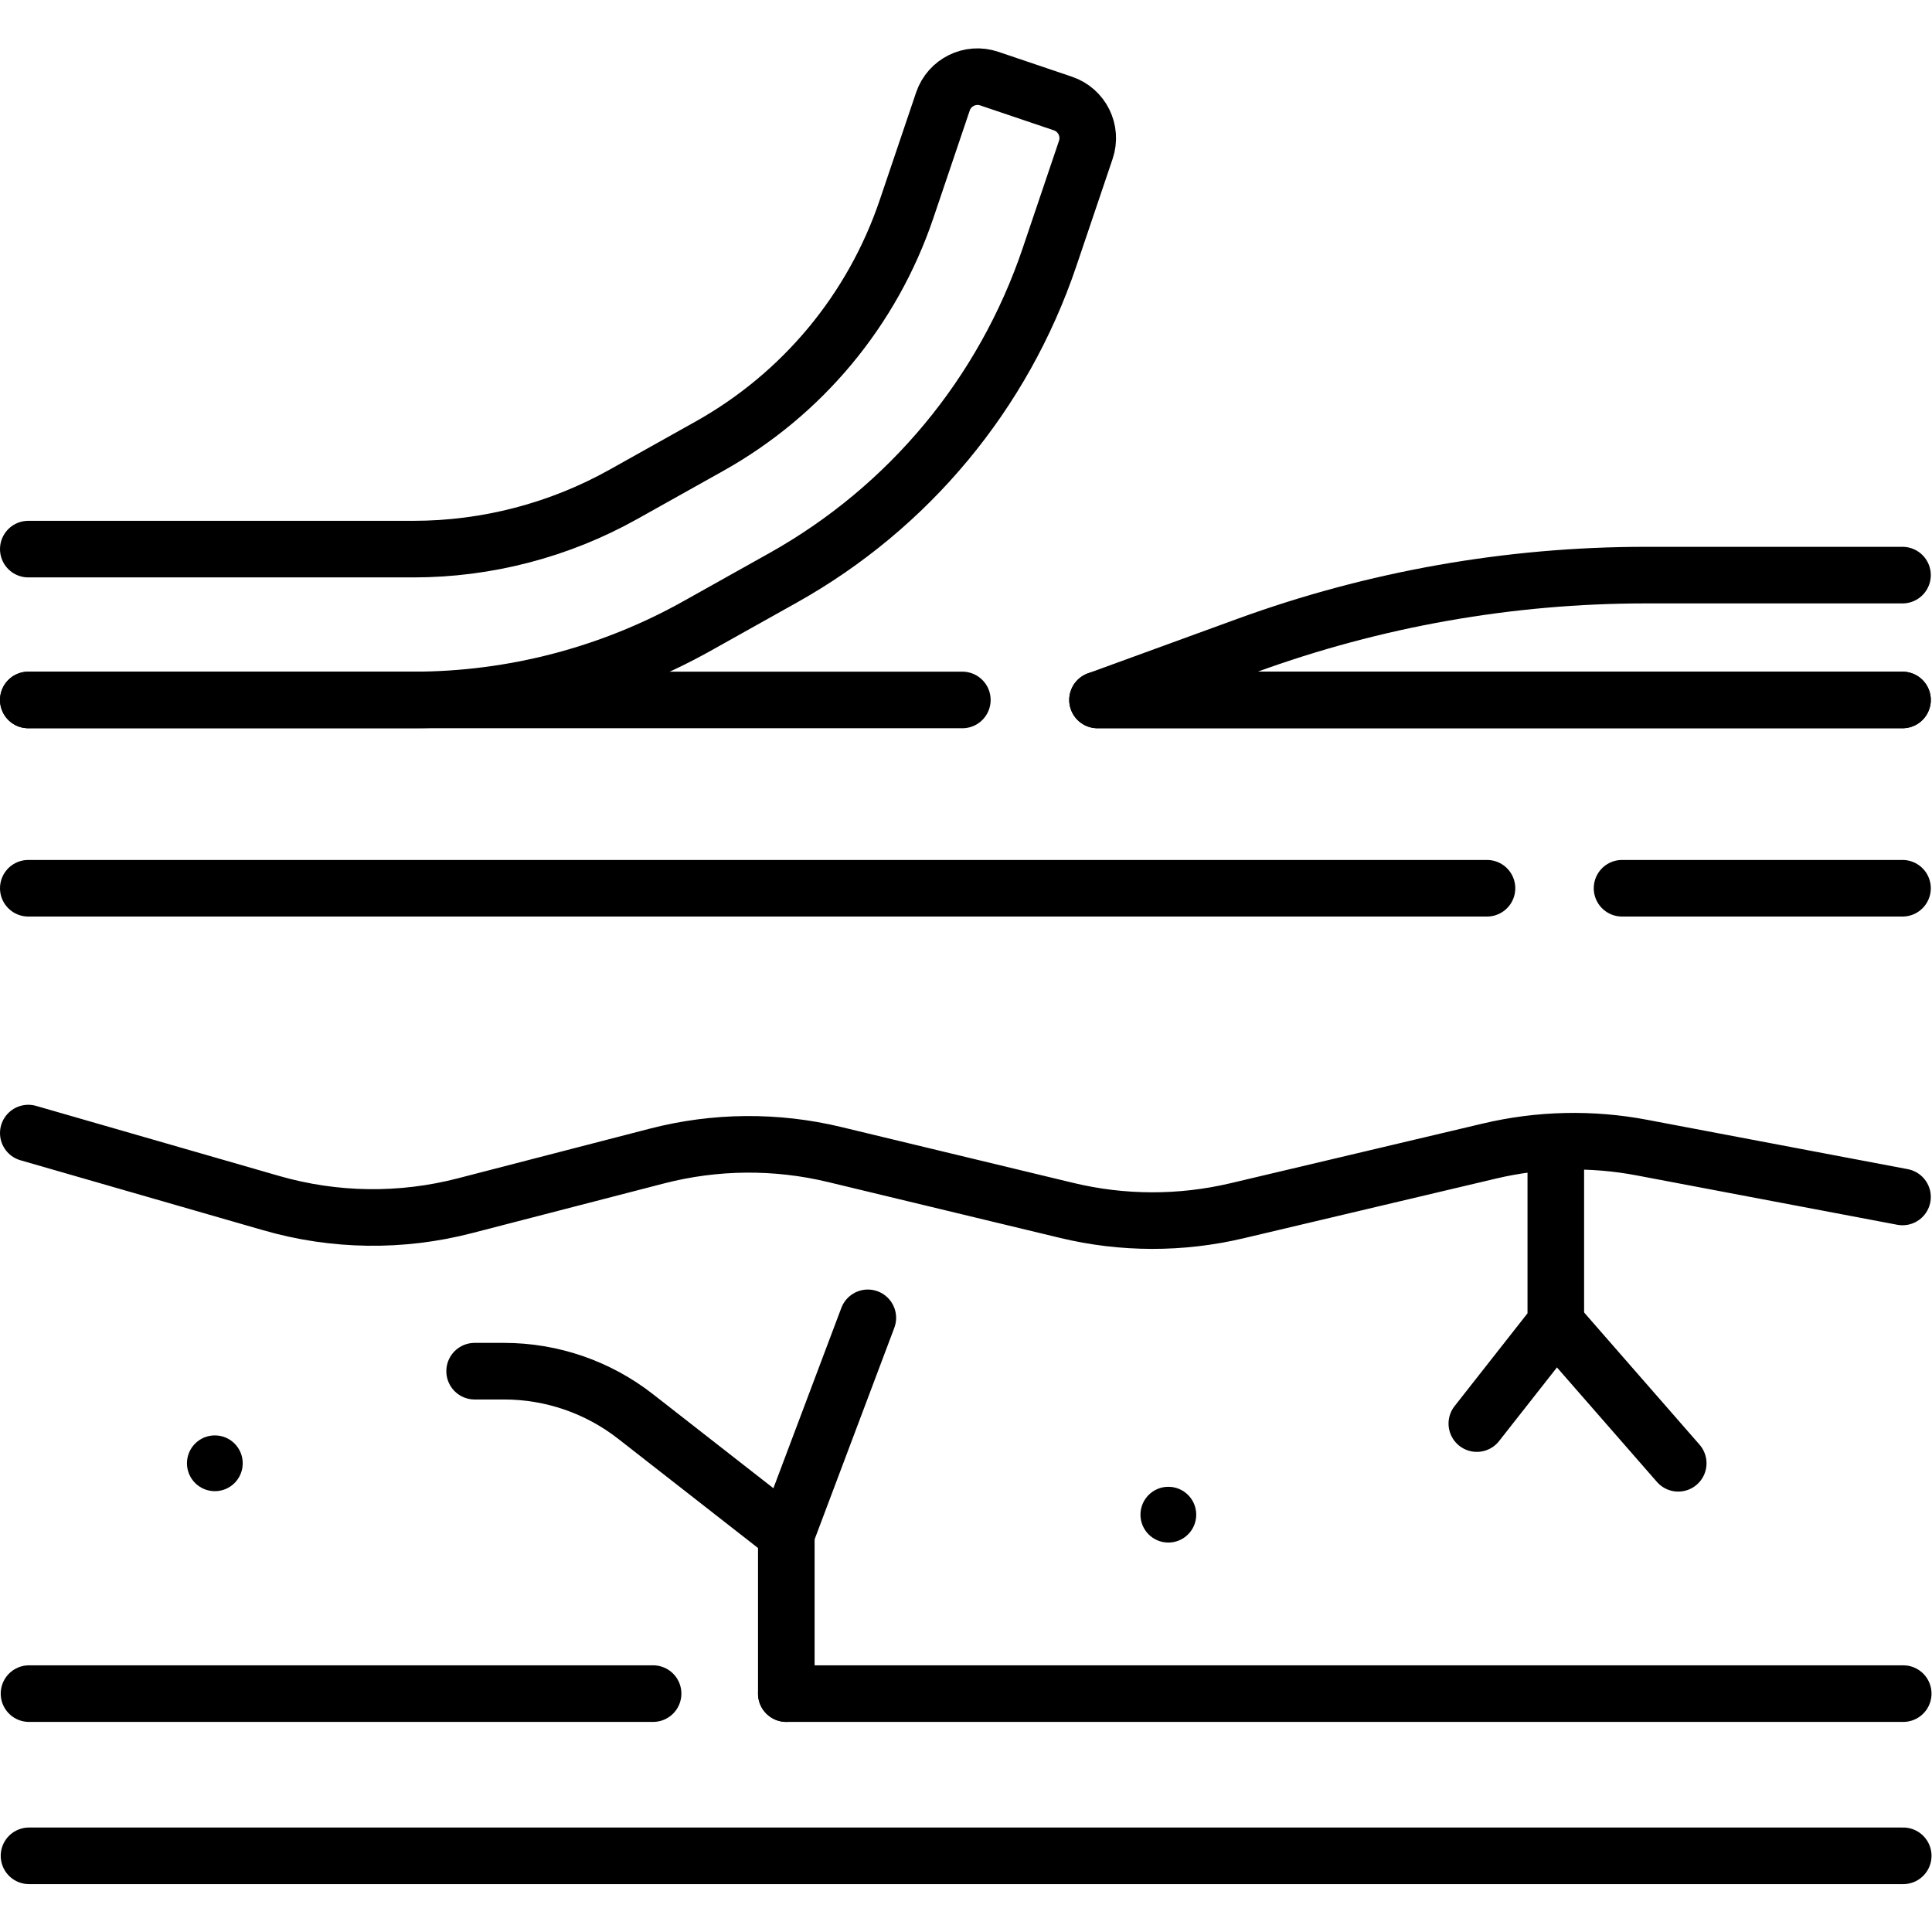
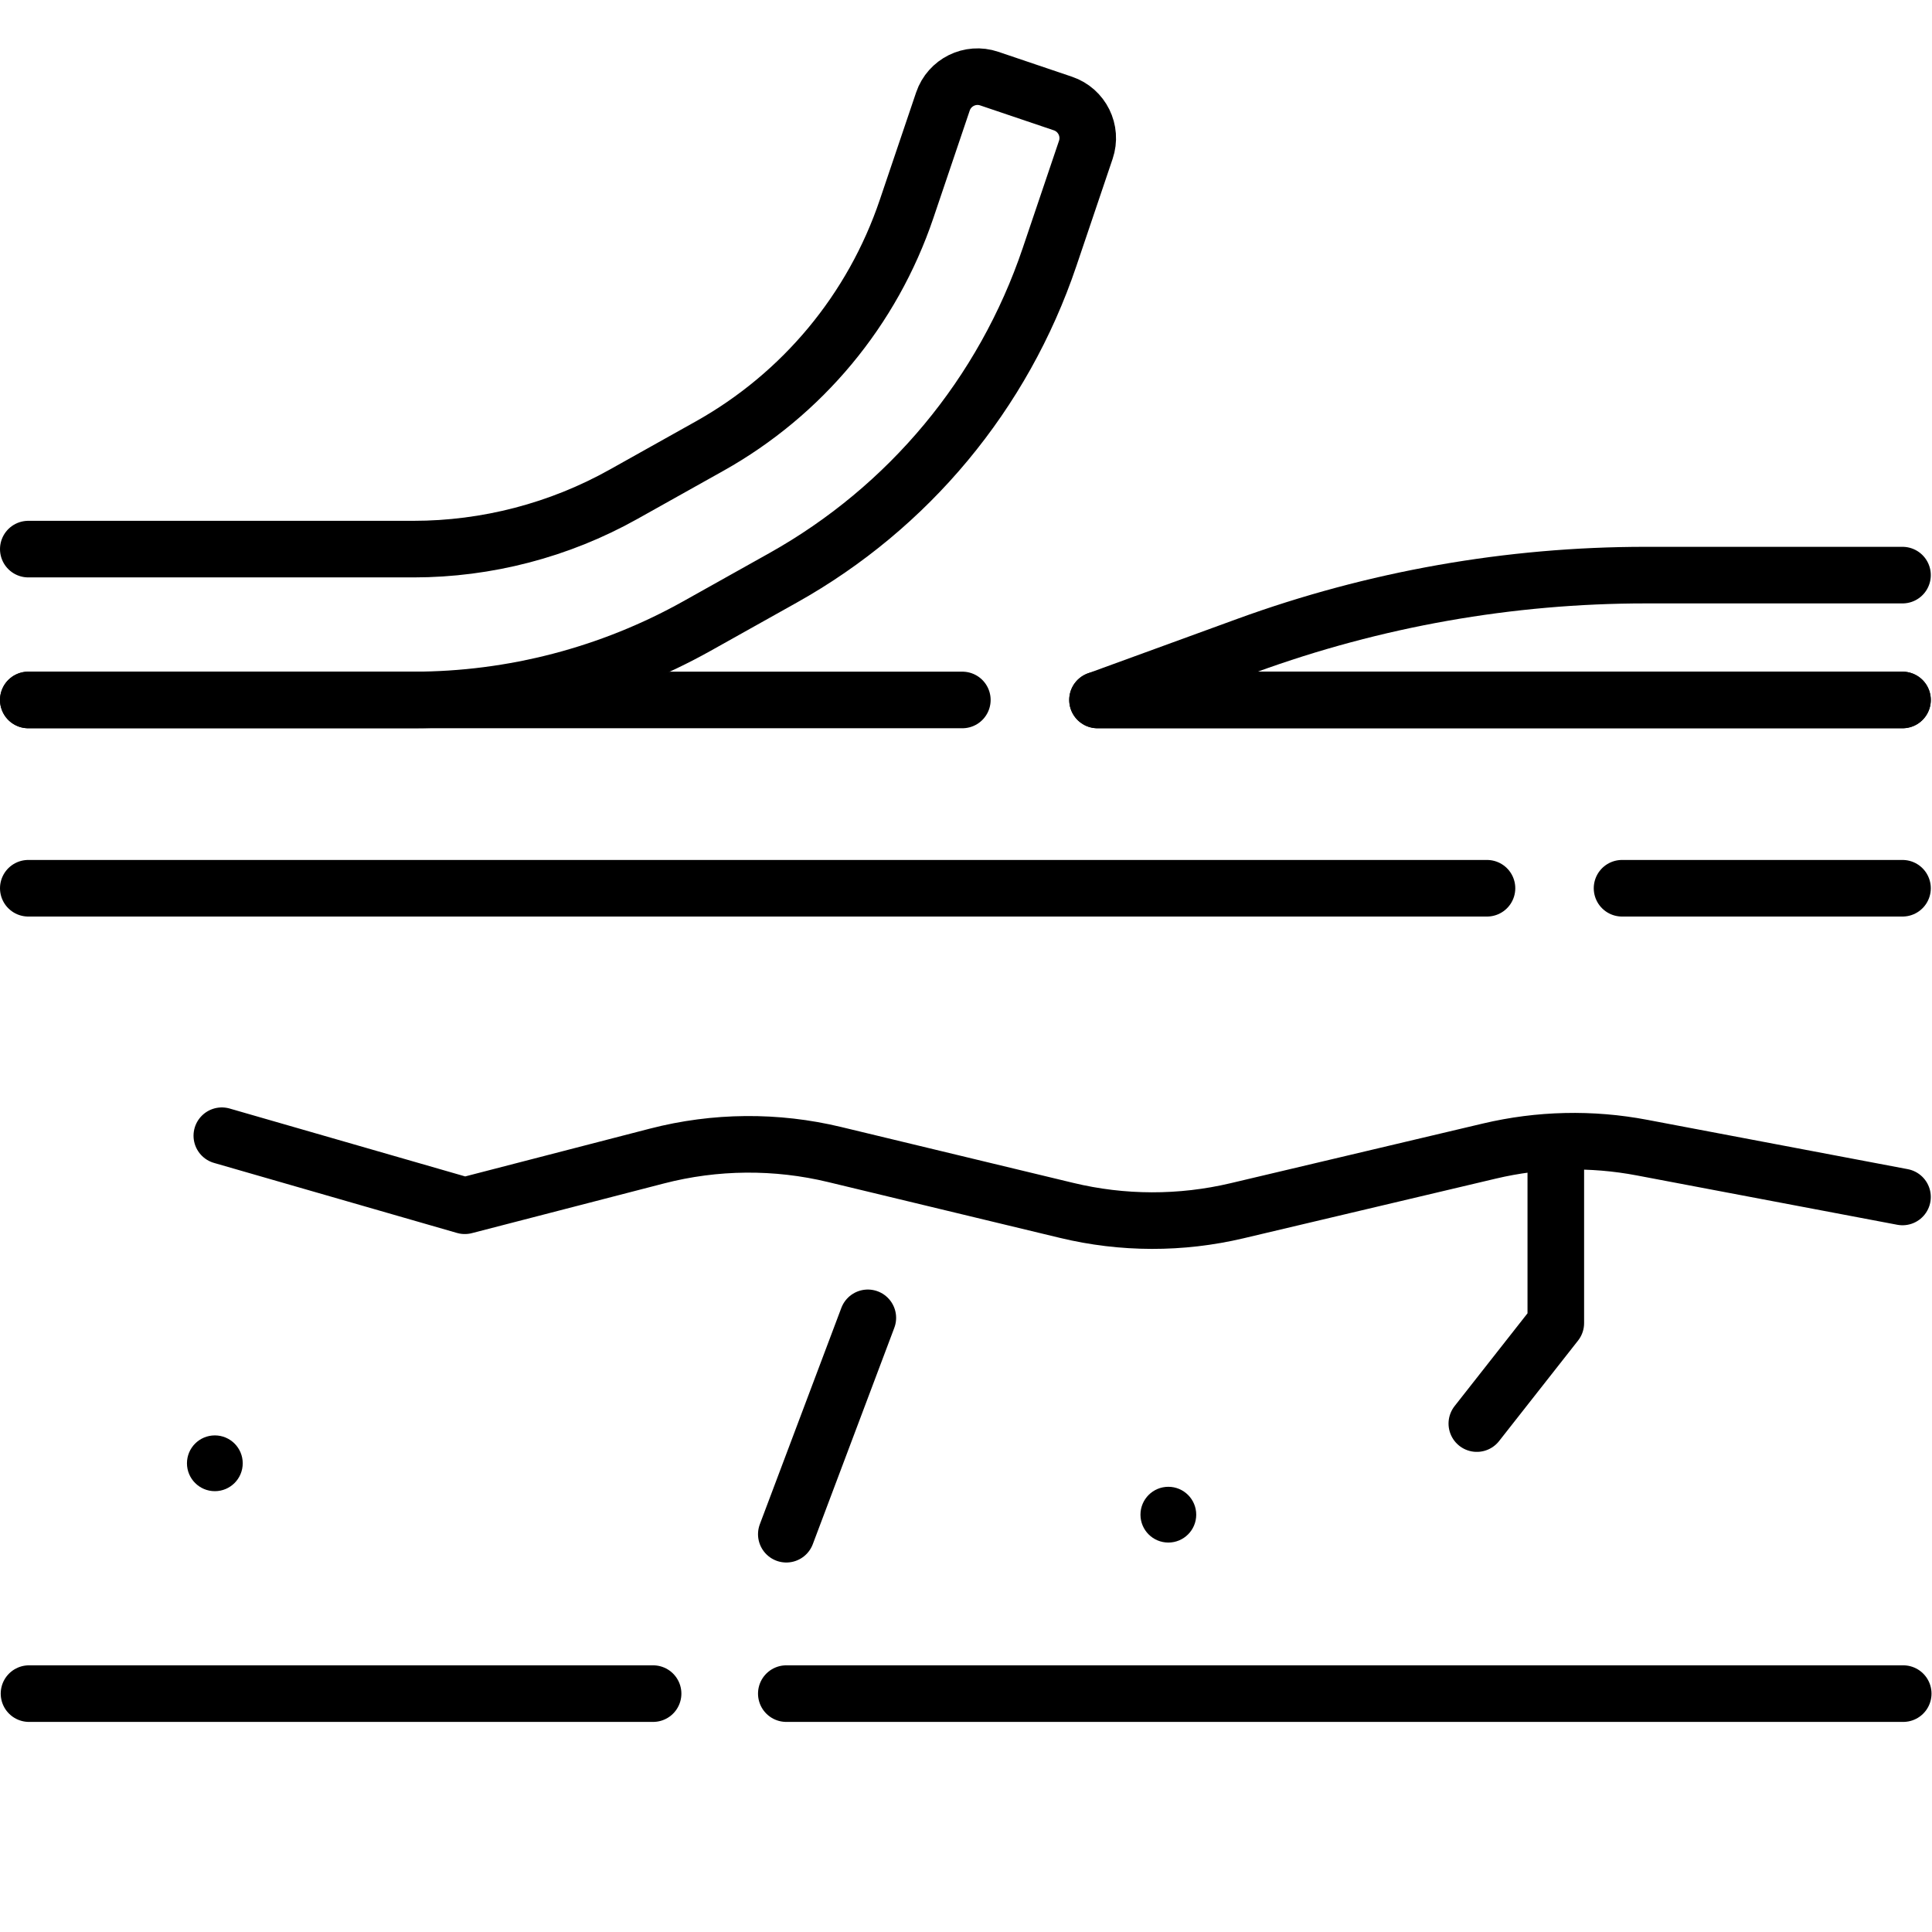
<svg xmlns="http://www.w3.org/2000/svg" version="1.1" id="svg6108" xml:space="preserve" width="682.667" height="682.667" viewBox="0 0 682.667 682.667">
  <defs id="defs6112">
    <clipPath clipPathUnits="userSpaceOnUse" id="clipPath6122">
      <path d="M 0,512 H 512 V 0 H 0 Z" id="path6120" />
    </clipPath>
  </defs>
  <g id="g6114" transform="matrix(1.333,0,0,-1.333,0,682.667)">
    <g id="g6116">
      <g id="g6118" clip-path="url(#clipPath6122)">
        <g id="g6124" transform="translate(255.095,326.586)">
          <path d="M 0,0 H -247.595" style="fill:none;stroke:#000000;stroke-width:15;stroke-linecap:round;stroke-linejoin:round;stroke-miterlimit:10;stroke-dasharray:none;stroke-opacity:1" id="path6126" />
        </g>
        <g id="g6128" transform="translate(504.31,326.586)">
          <path d="M 0,0 H -213.384" style="fill:none;stroke:#000000;stroke-width:15;stroke-linecap:round;stroke-linejoin:round;stroke-miterlimit:10;stroke-dasharray:none;stroke-opacity:1" id="path6130" />
        </g>
        <g id="g6132" transform="translate(504.31,326.586)">
          <path d="m 0,0 h -213.384 l 39.515,14.409 c 33.897,12.36 69.699,18.683 105.779,18.683 H 0" style="fill:none;stroke:#000000;stroke-width:15;stroke-linecap:round;stroke-linejoin:round;stroke-miterlimit:10;stroke-dasharray:none;stroke-opacity:1" id="path6134" />
        </g>
        <g id="g6136" transform="translate(429.967,276.674)">
          <path d="M 0,0 H 74.344" style="fill:none;stroke:#000000;stroke-width:15;stroke-linecap:round;stroke-linejoin:round;stroke-miterlimit:10;stroke-dasharray:none;stroke-opacity:1" id="path6138" />
        </g>
        <g id="g6140" transform="translate(7.5,276.674)">
          <path d="M 0,0 H 386.666" style="fill:none;stroke:#000000;stroke-width:15;stroke-linecap:round;stroke-linejoin:round;stroke-miterlimit:10;stroke-dasharray:none;stroke-opacity:1" id="path6142" />
        </g>
        <g id="g6144" transform="translate(504.31,194.842)">
-           <path d="m 0,0 -69.024,13.074 c -13.415,2.55 -27.209,2.239 -40.495,-0.909 l -66.904,-15.824 c -14.854,-3.509 -30.318,-3.479 -45.153,0.1 l -61.476,14.804 c -15.504,3.738 -31.698,3.599 -47.132,-0.399 l -50.921,-13.175 c -16.853,-4.369 -34.566,-4.129 -51.3,0.699 l -64.406,18.564" style="fill:none;stroke:#000000;stroke-width:15;stroke-linecap:round;stroke-linejoin:round;stroke-miterlimit:10;stroke-dasharray:none;stroke-opacity:1" id="path6146" />
+           <path d="m 0,0 -69.024,13.074 c -13.415,2.55 -27.209,2.239 -40.495,-0.909 l -66.904,-15.824 c -14.854,-3.509 -30.318,-3.479 -45.153,0.1 l -61.476,14.804 c -15.504,3.738 -31.698,3.599 -47.132,-0.399 l -50.921,-13.175 l -64.406,18.564" style="fill:none;stroke:#000000;stroke-width:15;stroke-linecap:round;stroke-linejoin:round;stroke-miterlimit:10;stroke-dasharray:none;stroke-opacity:1" id="path6146" />
        </g>
        <g id="g6148" transform="translate(391.474,134.769)">
          <path d="M 0,0 20.934,26.639 V 73.071" style="fill:none;stroke:#000000;stroke-width:15;stroke-linecap:round;stroke-linejoin:round;stroke-miterlimit:10;stroke-dasharray:none;stroke-opacity:1" id="path6150" />
        </g>
        <g id="g6152" transform="translate(444.86,124.245)">
-           <path d="M 0,0 -32.453,37.162" style="fill:none;stroke:#000000;stroke-width:15;stroke-linecap:round;stroke-linejoin:round;stroke-miterlimit:10;stroke-dasharray:none;stroke-opacity:1" id="path6154" />
-         </g>
+           </g>
        <g id="g6156" transform="translate(208.433,63.19)">
-           <path d="m 0,0 v 42.253 l -39.98,31.225 c -9.951,7.771 -22.214,11.993 -34.84,11.993 h -7.803" style="fill:none;stroke:#000000;stroke-width:15;stroke-linecap:round;stroke-linejoin:round;stroke-miterlimit:10;stroke-dasharray:none;stroke-opacity:1" id="path6158" />
-         </g>
+           </g>
        <g id="g6160" transform="translate(230.042,162.801)">
          <path d="M 0,0 -21.609,-57.357" style="fill:none;stroke:#000000;stroke-width:15;stroke-linecap:round;stroke-linejoin:round;stroke-miterlimit:10;stroke-dasharray:none;stroke-opacity:1" id="path6162" />
        </g>
        <g id="g6164" transform="translate(7.5,366.571)">
          <path d="m 0,0 h 102.105 c 19.434,0 38.669,5.017 55.625,14.506 l 22.818,12.77 c 24.653,13.798 43.216,36.135 52.267,62.897 l 9.632,28.477 c 1.714,5.067 7.21,7.785 12.277,6.071 l 19.529,-6.606 c 5.066,-1.714 7.784,-7.21 6.07,-12.276 L 270.692,77.361 C 258.462,41.205 233.384,11.025 200.076,-7.615 L 177.258,-20.386 C 154.349,-33.207 128.362,-39.985 102.105,-39.985 H 0" style="fill:none;stroke:#000000;stroke-width:15;stroke-linecap:round;stroke-linejoin:round;stroke-miterlimit:10;stroke-dasharray:none;stroke-opacity:1" id="path6166" />
        </g>
        <g id="g6168" transform="translate(7.69,20.194)">
-           <path d="M 0,0 H 496.81" style="fill:none;stroke:#000000;stroke-width:15;stroke-linecap:round;stroke-linejoin:round;stroke-miterlimit:10;stroke-dasharray:none;stroke-opacity:1" id="path6170" />
-         </g>
+           </g>
        <g id="g6172" transform="translate(173.119,63.19)">
          <path d="M 0,0 H -165.429" style="fill:none;stroke:#000000;stroke-width:15;stroke-linecap:round;stroke-linejoin:round;stroke-miterlimit:10;stroke-dasharray:none;stroke-opacity:1" id="path6174" />
        </g>
        <g id="g6176" transform="translate(504.5,63.19)">
          <path d="M 0,0 H -296.067" style="fill:none;stroke:#000000;stroke-width:15;stroke-linecap:round;stroke-linejoin:round;stroke-miterlimit:10;stroke-dasharray:none;stroke-opacity:1" id="path6178" />
        </g>
        <g id="g6180" transform="translate(317.092,110.622)">
          <path d="m 0,0 c 0,-4.082 -3.309,-7.391 -7.391,-7.391 -4.083,0 -7.391,3.309 -7.391,7.391 0,4.083 3.308,7.392 7.391,7.392 C -3.309,7.392 0,4.083 0,0" style="fill:#000000;fill-opacity:1;fill-rule:nonzero;stroke:none" id="path6182" />
        </g>
        <g id="g6184" transform="translate(64.342,124.245)">
          <path d="m 0,0 c 0,-4.082 -3.309,-7.392 -7.391,-7.392 -4.083,0 -7.392,3.31 -7.392,7.392 0,4.082 3.309,7.392 7.392,7.392 C -3.309,7.392 0,4.082 0,0" style="fill:#000000;fill-opacity:1;fill-rule:nonzero;stroke:none" id="path6186" />
        </g>
      </g>
    </g>
  </g>
</svg>